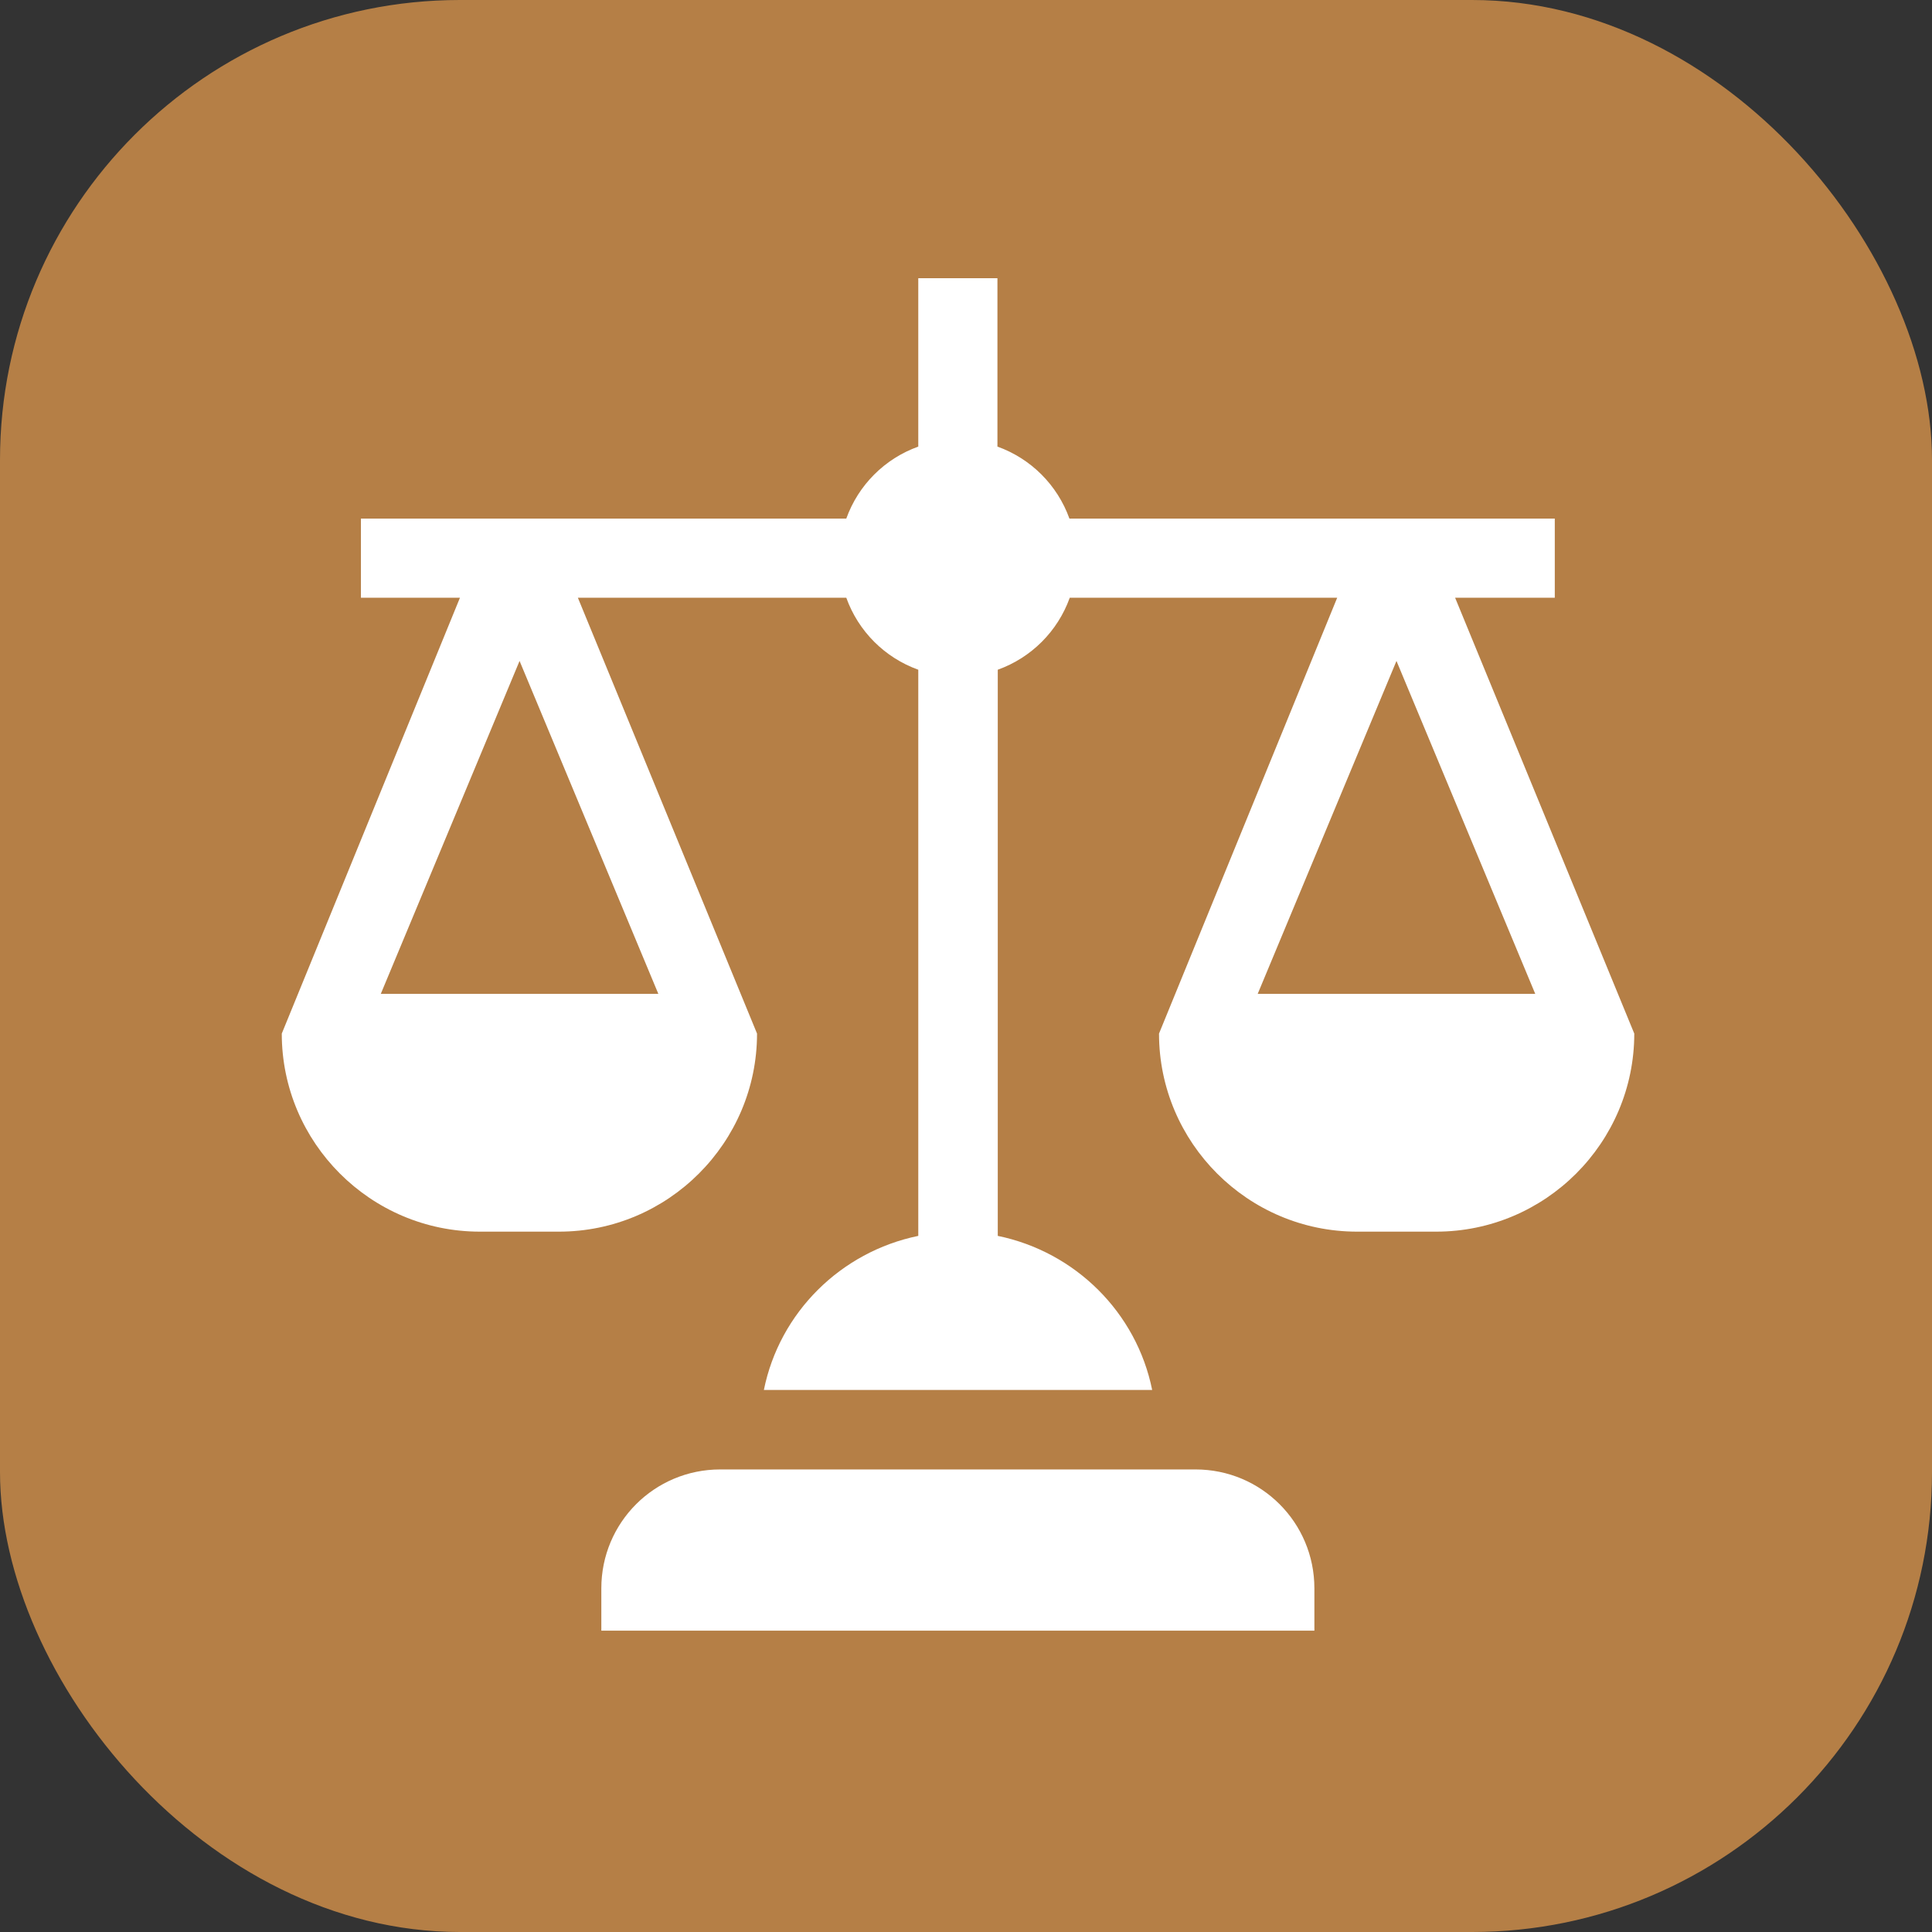
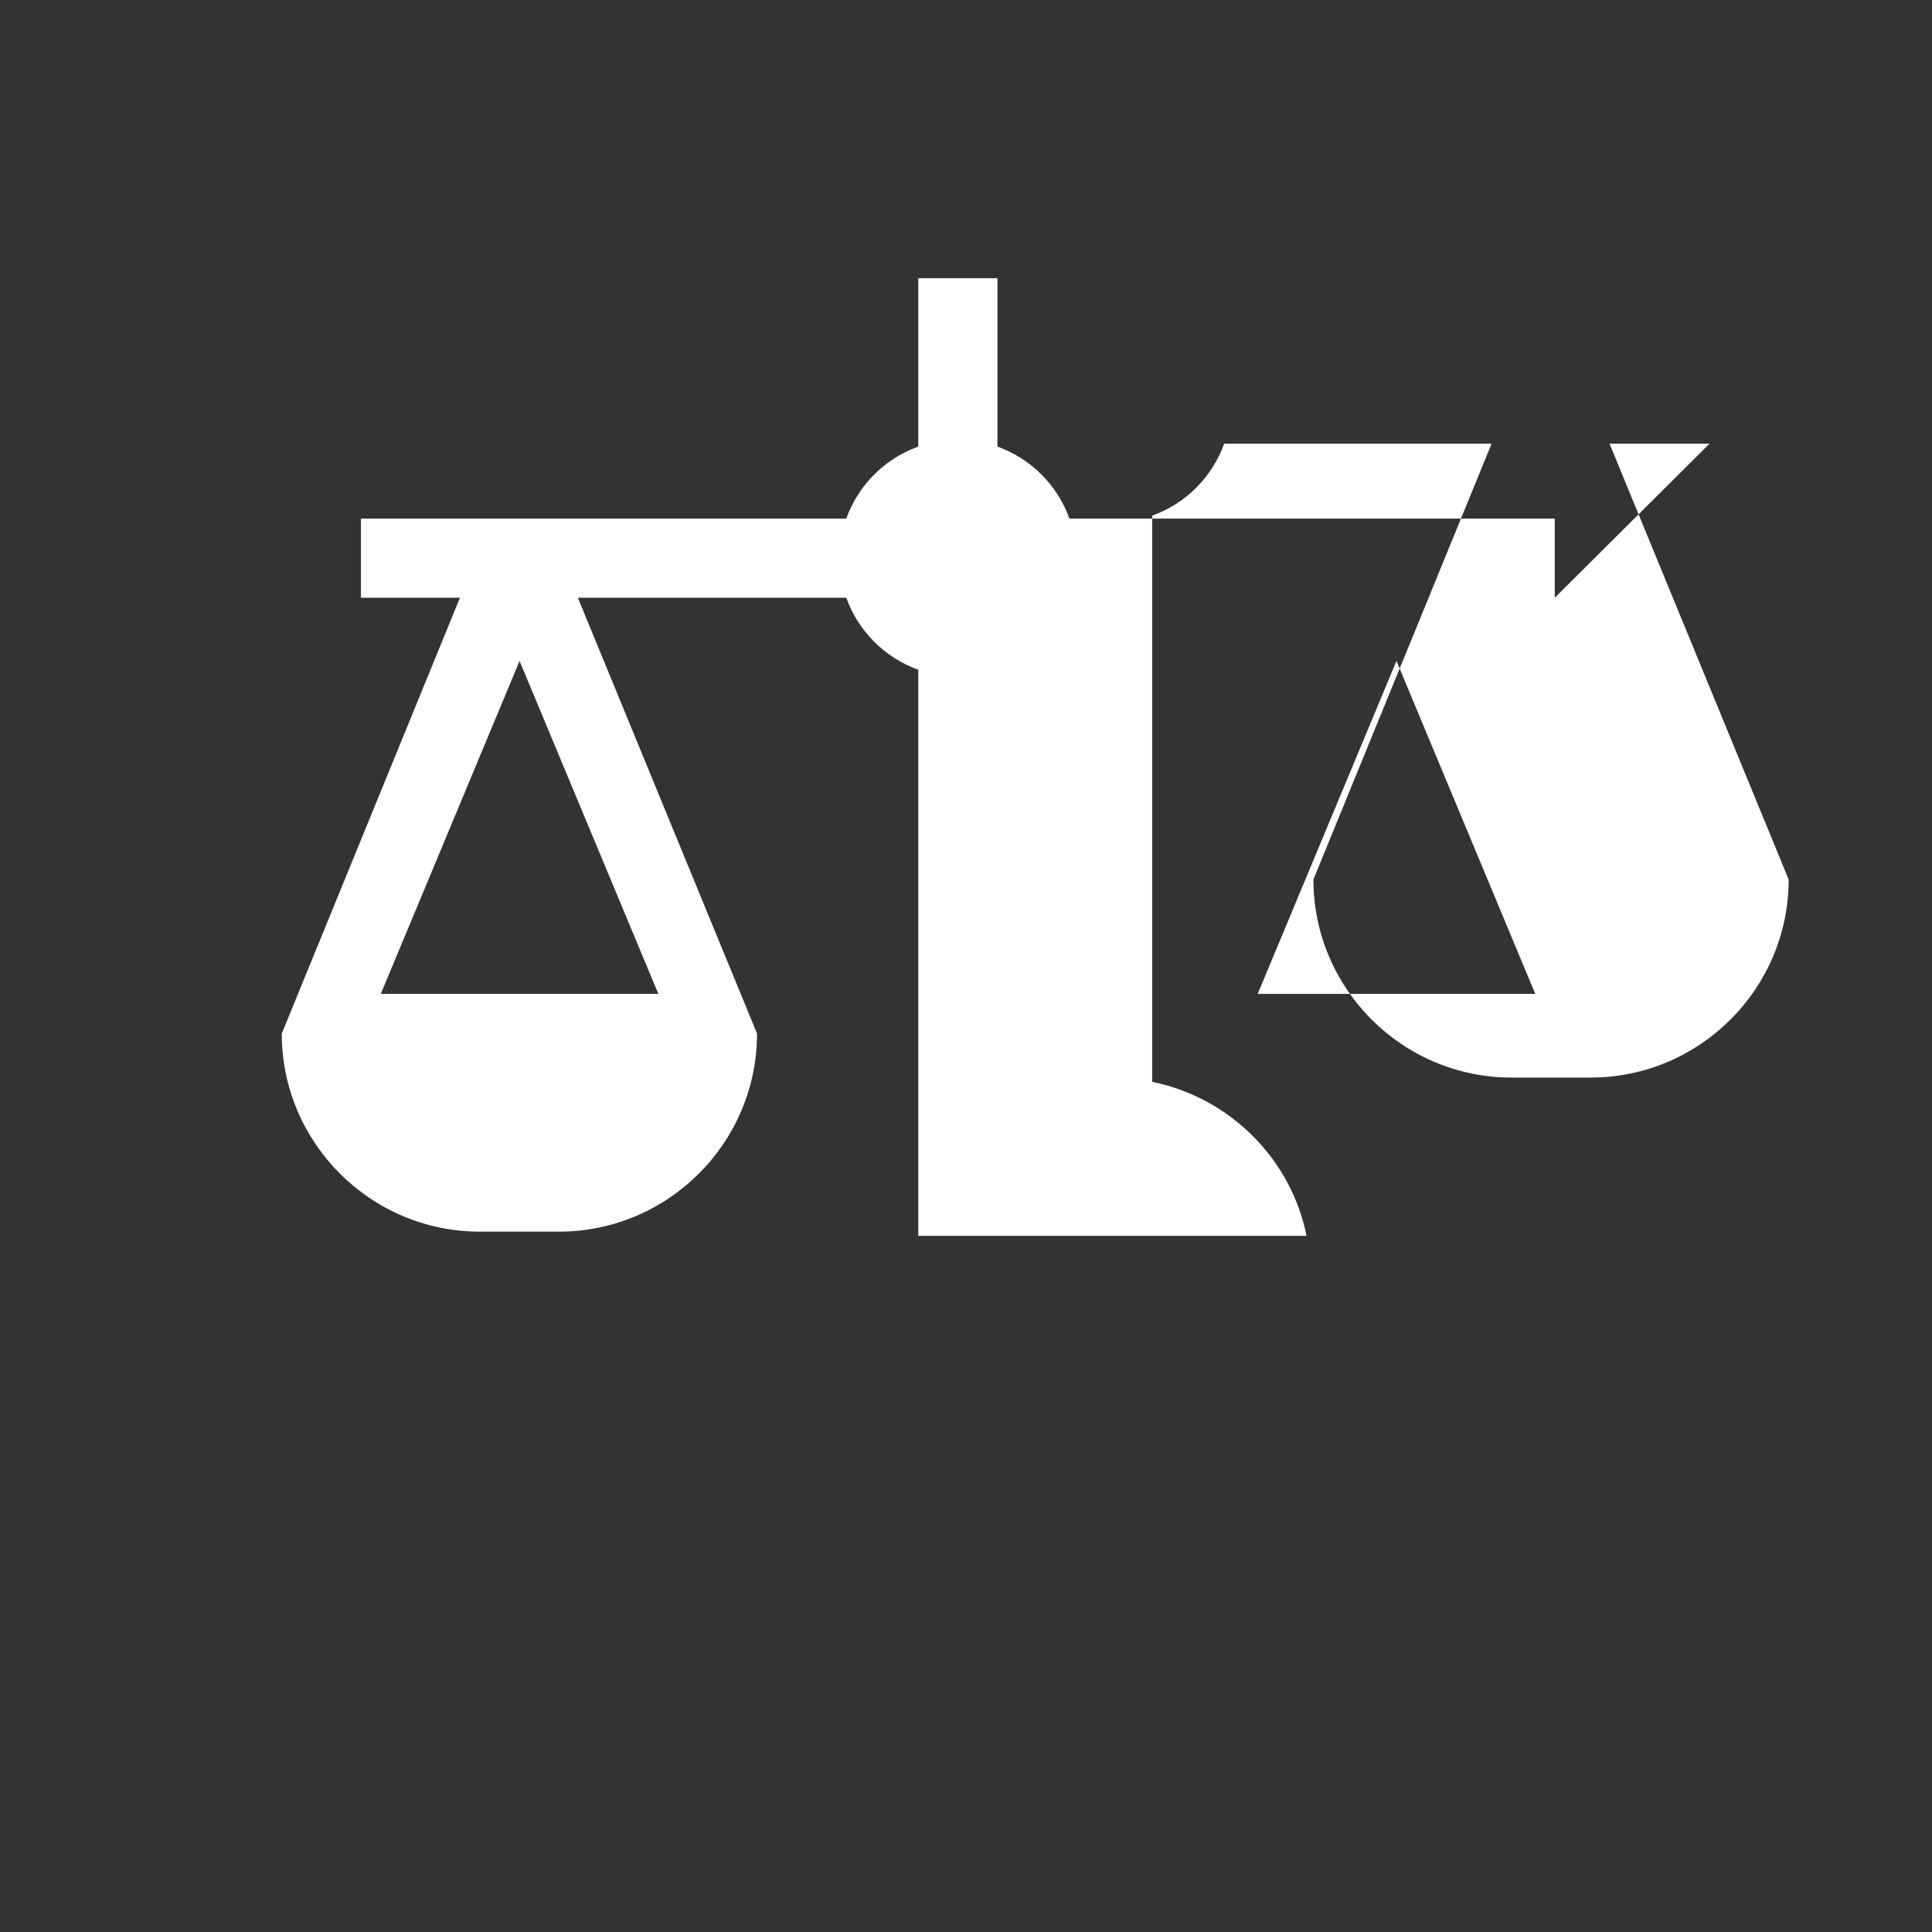
<svg xmlns="http://www.w3.org/2000/svg" xml:space="preserve" width="11.116mm" height="11.116mm" style="shape-rendering:geometricPrecision; text-rendering:geometricPrecision; image-rendering:optimizeQuality; fill-rule:evenodd; clip-rule:evenodd" viewBox="0 0 59.31 59.31">
  <rect x="0" y="0" width="59.31" height="59.31" fill="#333333" stroke="none" />
  <defs>
    <style type="text/css">  .fil0 {fill:#B57F46} .fil1 {fill:white;fill-rule:nonzero}  </style>
  </defs>
  <g id="Layer_x0020_1">
-     <rect class="fil0" width="59.31" height="59.31" rx="14.12" ry="14.12" />
    <g id="_2383222748896">
      <g>
-         <path class="fil1" d="M40.35 48.76c0,-2.02 -1.63,-3.65 -3.65,-3.65l-14.59 0c-2.02,0 -3.65,1.63 -3.65,3.65l0 1.3 21.89 0 0 -1.3z" />
-         <path class="fil1" d="M47.73 18.35l0 -2.43 -14.9 0c-0.37,-1.03 -1.18,-1.84 -2.21,-2.21l0 -5.17 -2.43 0 0 5.17c-1.03,0.37 -1.84,1.18 -2.21,2.21l-14.9 0 0 2.43 3.04 0 -5.47 13.38c0,3.35 2.73,6.08 6.08,6.08l2.43 0c3.35,0 6.08,-2.73 6.08,-6.08l-5.5 -13.38 8.24 0c0.37,1.03 1.18,1.84 2.21,2.21l0 17.38c-2.38,0.49 -4.26,2.35 -4.74,4.73l11.92 0c-0.48,-2.38 -2.36,-4.24 -4.74,-4.73l0 -17.38c1.03,-0.37 1.84,-1.18 2.21,-2.21l8.21 0 -5.47 13.38c0,3.35 2.73,6.08 6.08,6.08l2.43 0c3.35,0 6.08,-2.73 6.08,-6.08l-5.5 -13.38 3.07 0zm-27.53 12.16l-8.51 0 4.26 -10.22 4.26 10.22zm26.92 0l-8.51 0 4.26 -10.22 4.26 10.22z" />
+         <path class="fil1" d="M47.73 18.35l0 -2.43 -14.9 0c-0.37,-1.03 -1.18,-1.84 -2.21,-2.21l0 -5.17 -2.43 0 0 5.17c-1.03,0.37 -1.84,1.18 -2.21,2.21l-14.9 0 0 2.43 3.04 0 -5.47 13.38c0,3.35 2.73,6.08 6.08,6.08l2.43 0c3.35,0 6.08,-2.73 6.08,-6.08l-5.5 -13.38 8.24 0c0.37,1.03 1.18,1.84 2.21,2.21l0 17.38l11.92 0c-0.48,-2.38 -2.36,-4.24 -4.74,-4.73l0 -17.38c1.03,-0.37 1.84,-1.18 2.21,-2.21l8.21 0 -5.47 13.38c0,3.35 2.73,6.08 6.08,6.08l2.43 0c3.35,0 6.08,-2.73 6.08,-6.08l-5.5 -13.38 3.07 0zm-27.53 12.16l-8.51 0 4.26 -10.22 4.26 10.22zm26.92 0l-8.51 0 4.26 -10.22 4.26 10.22z" />
      </g>
    </g>
  </g>
</svg>